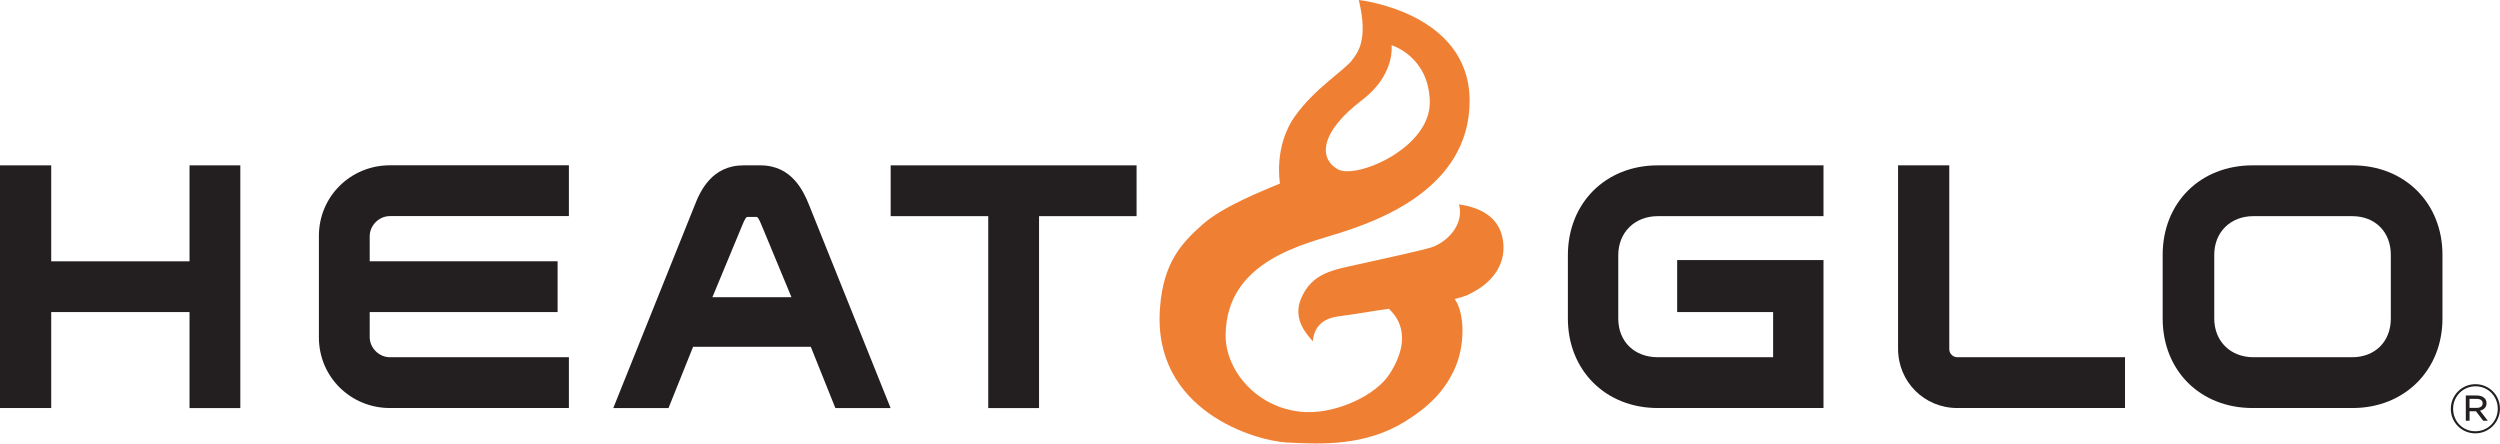
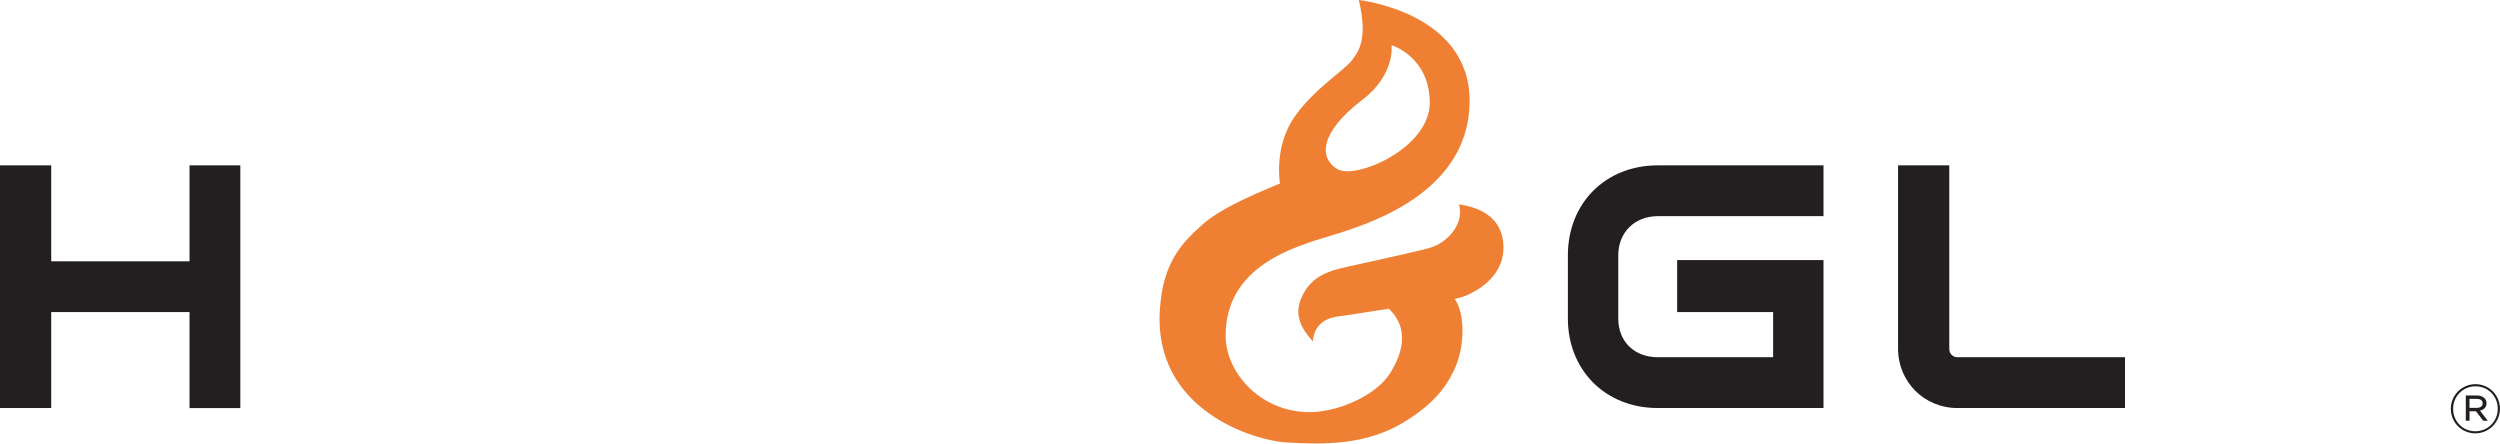
<svg xmlns="http://www.w3.org/2000/svg" id="Layer_1" viewBox="0 0 478.83 84.96">
  <defs>
    <style>.cls-1{fill:#231f20;}.cls-2{fill:#ef8033;}</style>
  </defs>
  <path class="cls-1" d="M36.3,78.15v-18.38H9.81v18.38H0V31.67h9.81v18.38h26.49v-18.38h9.73v46.49h-9.73Z" />
-   <path class="cls-1" d="M70.81,50.04h35.99v9.73h-35.99v4.79c0,2.08,1.78,3.86,3.86,3.86h34.29v9.73h-34.29c-7.49,0-13.59-5.95-13.59-13.51v-19.46c0-7.57,6.1-13.52,13.59-13.52h34.29v9.73h-34.29c-2.08,0-3.86,1.78-3.86,3.86v4.79Z" />
-   <path class="cls-1" d="M155.3,66.42h-22.55l-4.71,11.74h-10.58l15.6-38.85c1.08-2.78,3.32-7.64,9.34-7.64h3.24c6.02,0,8.26,4.94,9.34,7.64l15.6,38.85h-10.58l-4.71-11.74ZM151.59,56.92l-5.64-13.59c-.62-1.55-.85-1.78-1.08-1.78h-1.7c-.23,0-.46.23-1.08,1.78l-5.64,13.59h15.14Z" />
-   <path class="cls-1" d="M199.01,41.4v36.76h-9.73v-36.76h-18.69v-9.73h47.1v9.73h-18.69Z" />
  <path class="cls-1" d="M317.52,78.15c-10.04,0-17.22-7.26-17.22-17.14v-12.12c0-9.96,7.18-17.22,17.22-17.22h31.74v9.73h-31.74c-4.4,0-7.57,3.09-7.57,7.49v12.12c0,4.48,3.16,7.41,7.57,7.41h22.09v-8.65h-18.38v-9.96h28.03v28.34h-31.74Z" />
  <path class="cls-1" d="M374.89,78.15c-6.33,0-11.35-5.02-11.35-11.35V31.67h9.81v35.21c0,.85.7,1.54,1.54,1.54h32.12v9.73h-32.12Z" />
-   <path class="cls-1" d="M414.22,61.01v-12.2c0-9.96,7.18-17.14,17.22-17.14h19.15c9.96,0,17.22,7.18,17.22,17.14v12.2c0,9.89-7.26,17.14-17.22,17.14h-19.15c-10.04,0-17.22-7.18-17.22-17.14ZM424.1,61.01c0,4.4,3.16,7.41,7.49,7.41h18.92c4.4,0,7.41-3.01,7.41-7.41v-12.2c0-4.4-3.01-7.41-7.41-7.41h-18.92c-4.33,0-7.49,3.01-7.49,7.41v12.2Z" />
  <path class="cls-2" d="M245.16,35.15s-1.29-7.09,2.9-12.94c3.82-5.36,9.59-8.83,10.95-10.76.85-1.21,3.17-3.54,1.24-11.45,0,0,21.23,2.29,21.23,19.31s-18.1,23.11-24.73,25.26c-6.62,2.15-22,5.23-22,19.74,0,6.83,6.31,14.28,15.44,14.62,5.94.22,13.43-3.24,16.03-7.41,4.79-7.59.83-11.34-.2-12.38-1.67.2-6.36,1.04-9.57,1.44-1.66.21-4.68.94-5.01,4.8-.92-1.16-3.94-4.07-2.28-8.11,2.09-5.12,6.46-5.62,11.14-6.67,4.79-1.05,12.28-2.71,13.85-3.22,2.91-.95,6.34-4.27,5.3-8.24,3.43.53,7.71,1.98,8.43,6.98.73,5.3-3.13,8.33-5.1,9.48-1.88,1.04-1.77,1.04-4.16,1.67,1.97,2.7,2.08,9.15-.21,13.82-1.77,3.66-4.48,6.67-9.37,9.69-7.49,4.58-15.6,4.37-22.68,3.96-5.85-.32-25.74-6.04-24.18-25.8.62-8.65,4.16-12.4,8.11-15.92,3.96-3.54,11.74-6.53,14.87-7.88ZM266.53,8.66s.76,5.62-5.6,10.46c-8.08,6.15-8.43,11.14-4.73,13.29,3.47,2.02,17.8-4.02,17.65-12.92-.15-8.7-7.31-10.83-7.31-10.83Z" />
  <path class="cls-1" d="M469.41,78.32v-.03c0-2.56,2.08-4.71,4.72-4.71s4.69,2.12,4.69,4.68v.03c0,2.56-2.08,4.71-4.72,4.71s-4.69-2.12-4.69-4.68ZM478.4,78.3v-.03c0-2.35-1.83-4.28-4.26-4.28s-4.29,1.95-4.29,4.3v.03c0,2.35,1.83,4.28,4.26,4.28s4.29-1.95,4.29-4.3ZM472.27,75.75h2.16c.61,0,1.12.2,1.43.51.23.22.39.54.39.94v.03c0,.78-.52,1.25-1.25,1.42l1.5,1.94h-.88l-1.39-1.82h-1.23v1.82h-.72v-4.82ZM474.37,78.12c.68,0,1.14-.31,1.14-.86v-.03c0-.51-.42-.83-1.1-.83h-1.42v1.72h1.38Z" />
</svg>